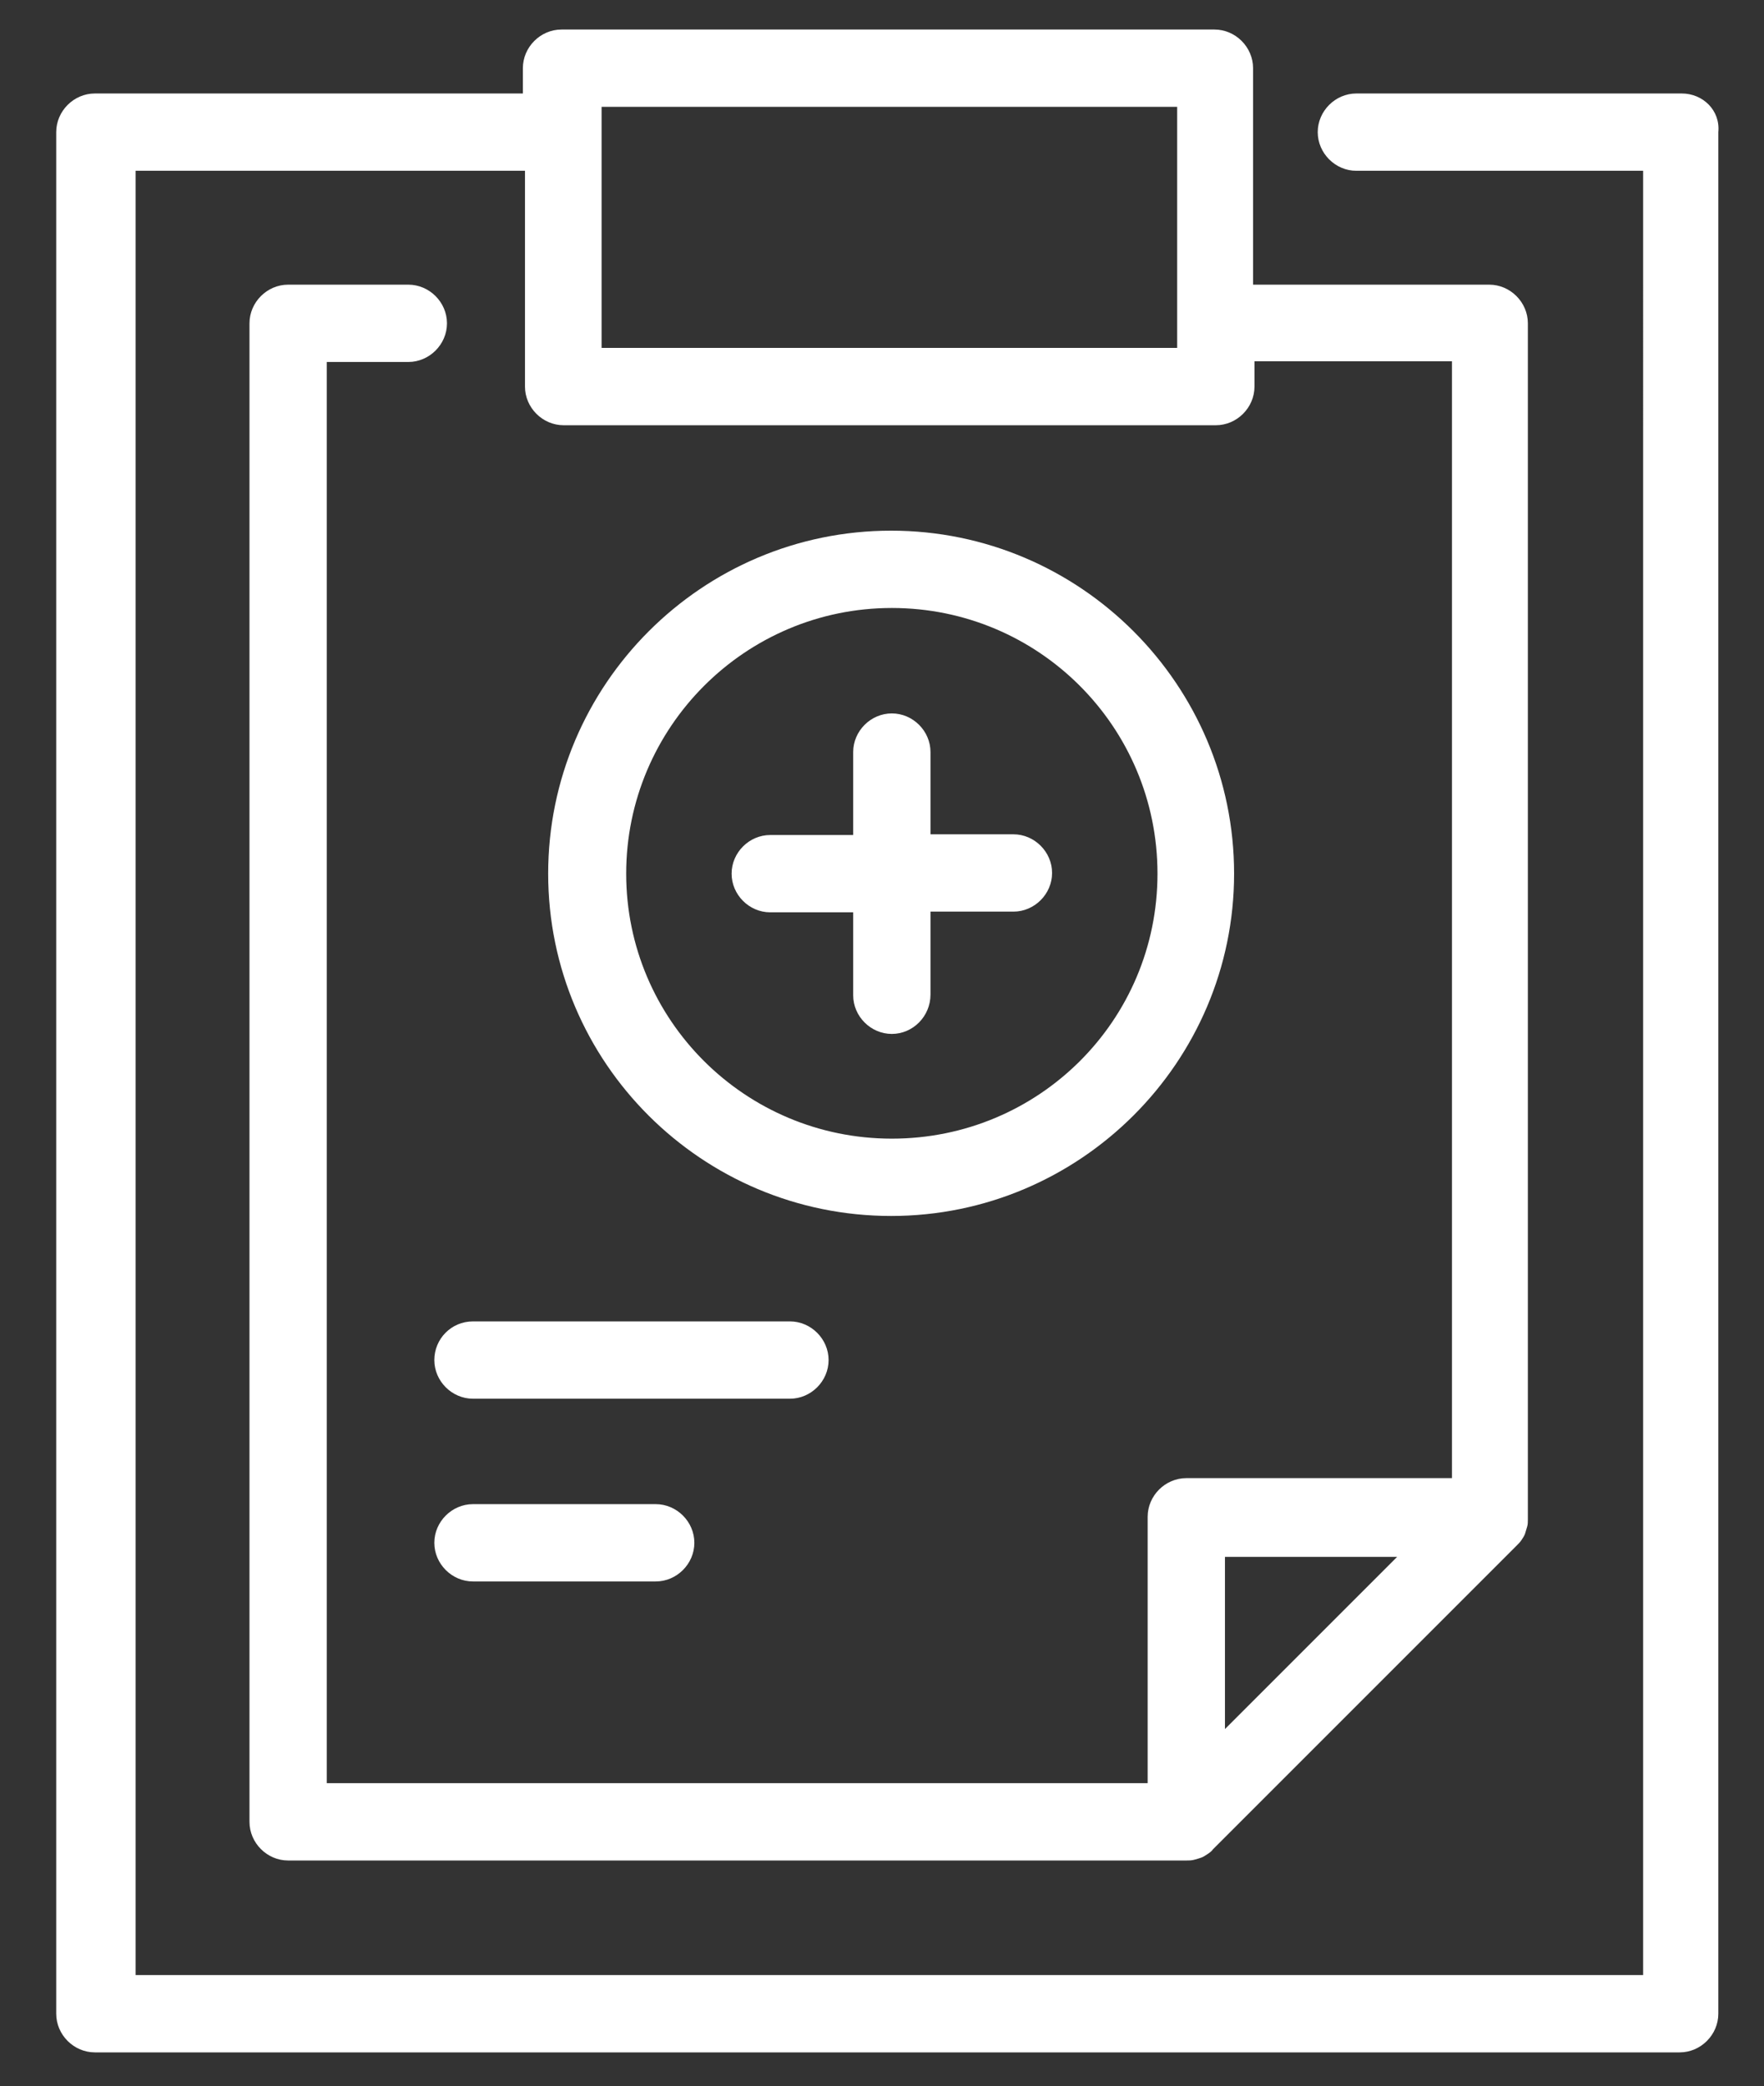
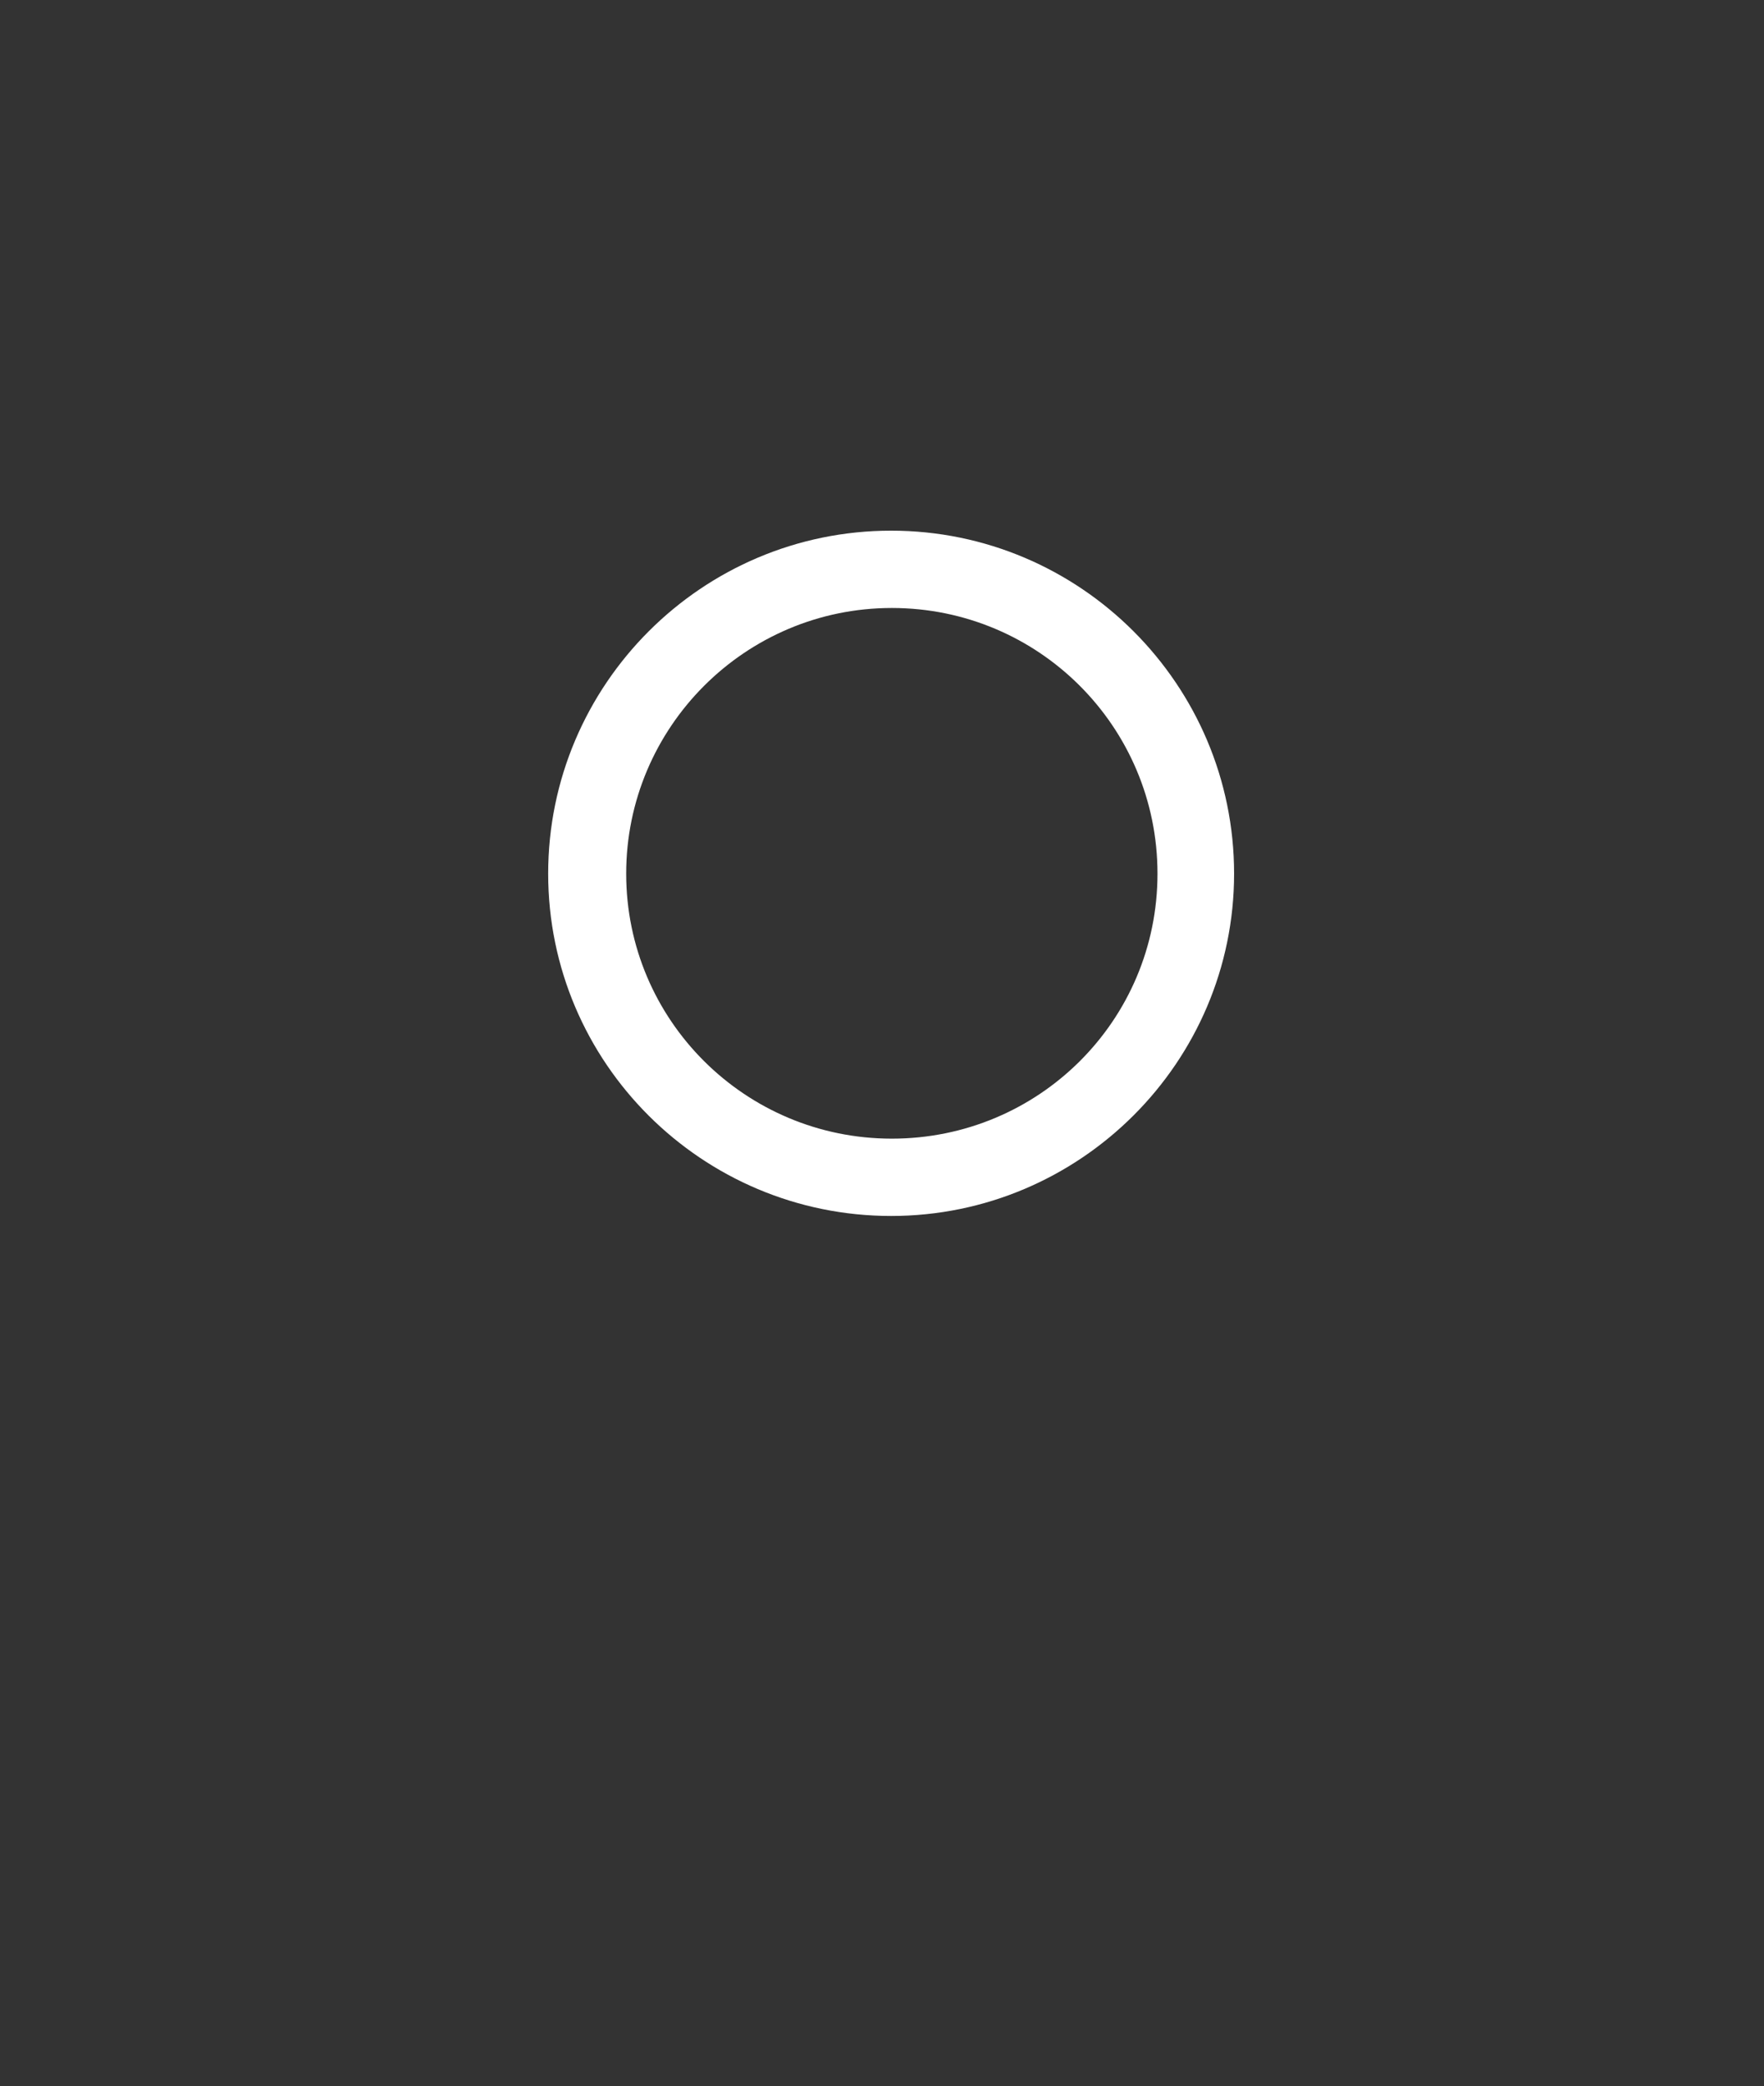
<svg xmlns="http://www.w3.org/2000/svg" version="1.1" id="Layer_1" x="0px" y="0px" viewBox="0 0 251 296.8" style="enable-background:new 0 0 251 296.8;" xml:space="preserve">
  <rect x="0" y="0" width="251" height="296.8" fill="#333333" stroke="none" />
  <style type="text/css">
	.st0{fill:#FFFFFF;}
</style>
  <g>
    <path class="st0" d="M175.6,124.3c0-26.9-21.9-48.8-48.8-48.8S78,97.4,78,124.3S99.9,173,126.8,173S175.6,151.1,175.6,124.3z    M89.1,124.3c0-20.8,16.9-37.8,37.8-37.8s37.8,16.9,37.8,37.8S147.8,162,126.9,162S89.1,145.1,89.1,124.3z" />
-     <path class="st0" d="M132.4,141.5v-11.8h11.8c3,0,5.5-2.5,5.5-5.5s-2.5-5.5-5.5-5.5h-11.8V107c0-3-2.5-5.5-5.5-5.5   s-5.5,2.5-5.5,5.5v11.8h-11.8c-3,0-5.5,2.5-5.5,5.5s2.5,5.5,5.5,5.5h11.8v11.8c0,3,2.5,5.5,5.5,5.5S132.4,144.6,132.4,141.5z" />
-     <path class="st0" d="M61.8,193.5c0,3,2.5,5.5,5.5,5.5h45.1c3,0,5.5-2.5,5.5-5.5s-2.5-5.5-5.5-5.5H67.3   C64.2,188,61.8,190.5,61.8,193.5z" />
-     <path class="st0" d="M67.3,214c-3,0-5.5,2.5-5.5,5.5s2.5,5.5,5.5,5.5h26c3,0,5.5-2.5,5.5-5.5s-2.5-5.5-5.5-5.5H67.3z" />
-     <path class="st0" d="M239.3,13.3H193c-3,0-5.5,2.5-5.5,5.5s2.5,5.5,5.5,5.5h40.8V281H19.3V24.3h55.4V55c0,3,2.5,5.5,5.5,5.5H173   c3,0,5.5-2.5,5.5-5.5v-3.6h28.1v158.9h-37.8c-3,0-5.5,2.5-5.5,5.5v37.9H46.5V51.5h11.6c3,0,5.5-2.5,5.5-5.5s-2.5-5.5-5.5-5.5H41   c-3,0-5.5,2.5-5.5,5.5v213.2c0,3,2.5,5.5,5.5,5.5h127.8c0.4,0,0.7,0,1.1-0.1l0,0c0.4-0.1,0.7-0.2,1-0.3l0,0   c0.3-0.1,0.6-0.3,0.9-0.5l0,0c0.3-0.2,0.6-0.4,0.8-0.7l43.2-43.2c0.3-0.3,0.5-0.5,0.7-0.8l0,0c0.2-0.3,0.4-0.6,0.5-0.9l0,0   c0.1-0.3,0.2-0.7,0.3-1l0,0c0.1-0.3,0.1-0.7,0.1-1.1V46c0-3-2.5-5.5-5.5-5.5h-33.6V9.7c0-3-2.5-5.5-5.5-5.5H79.9   c-3,0-5.5,2.5-5.5,5.5v3.6H13.5c-3,0-5.5,2.5-5.5,5.5v267.7c0,3,2.5,5.5,5.5,5.5H239c3,0,5.5-2.5,5.5-5.5V18.8   C244.8,15.7,242.3,13.3,239.3,13.3z M198.8,221.5L174.3,246v-24.5H198.8z M85.6,15.2h81.9v30.2c0,0.2,0,0.4,0,0.6s0,0.4,0,0.6v2.9   H85.6V15.2z" />
  </g>
</svg>